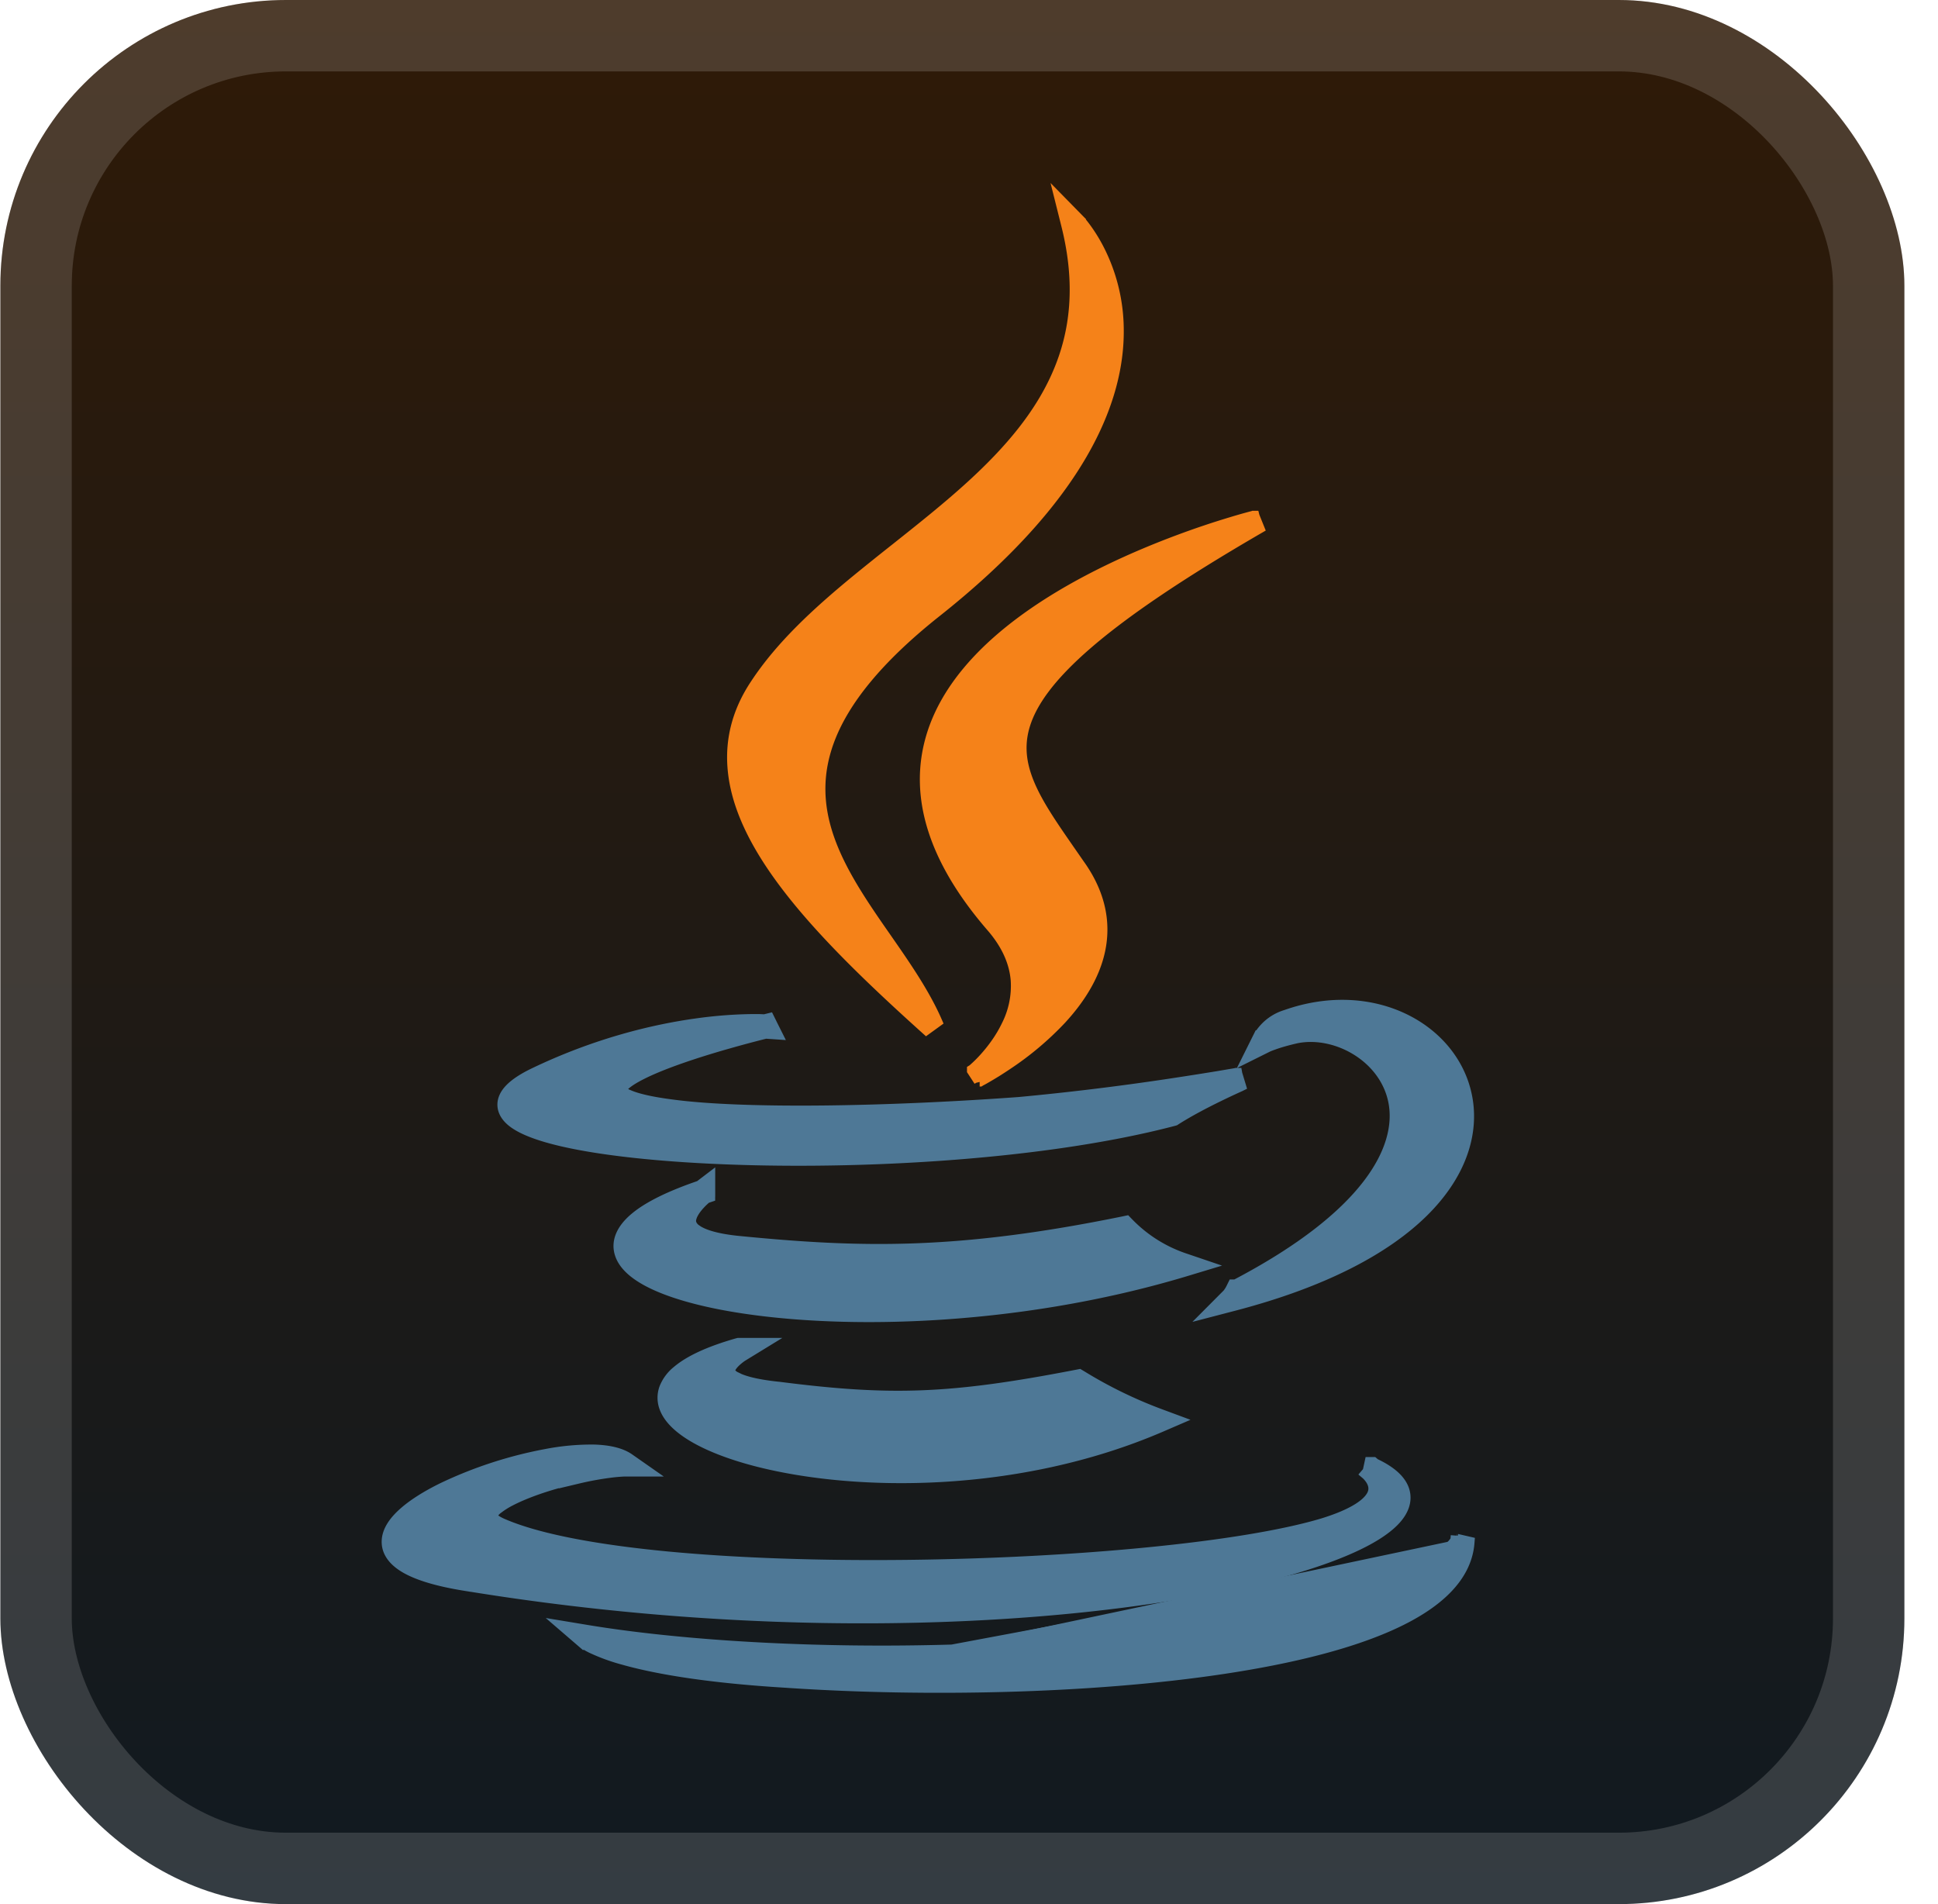
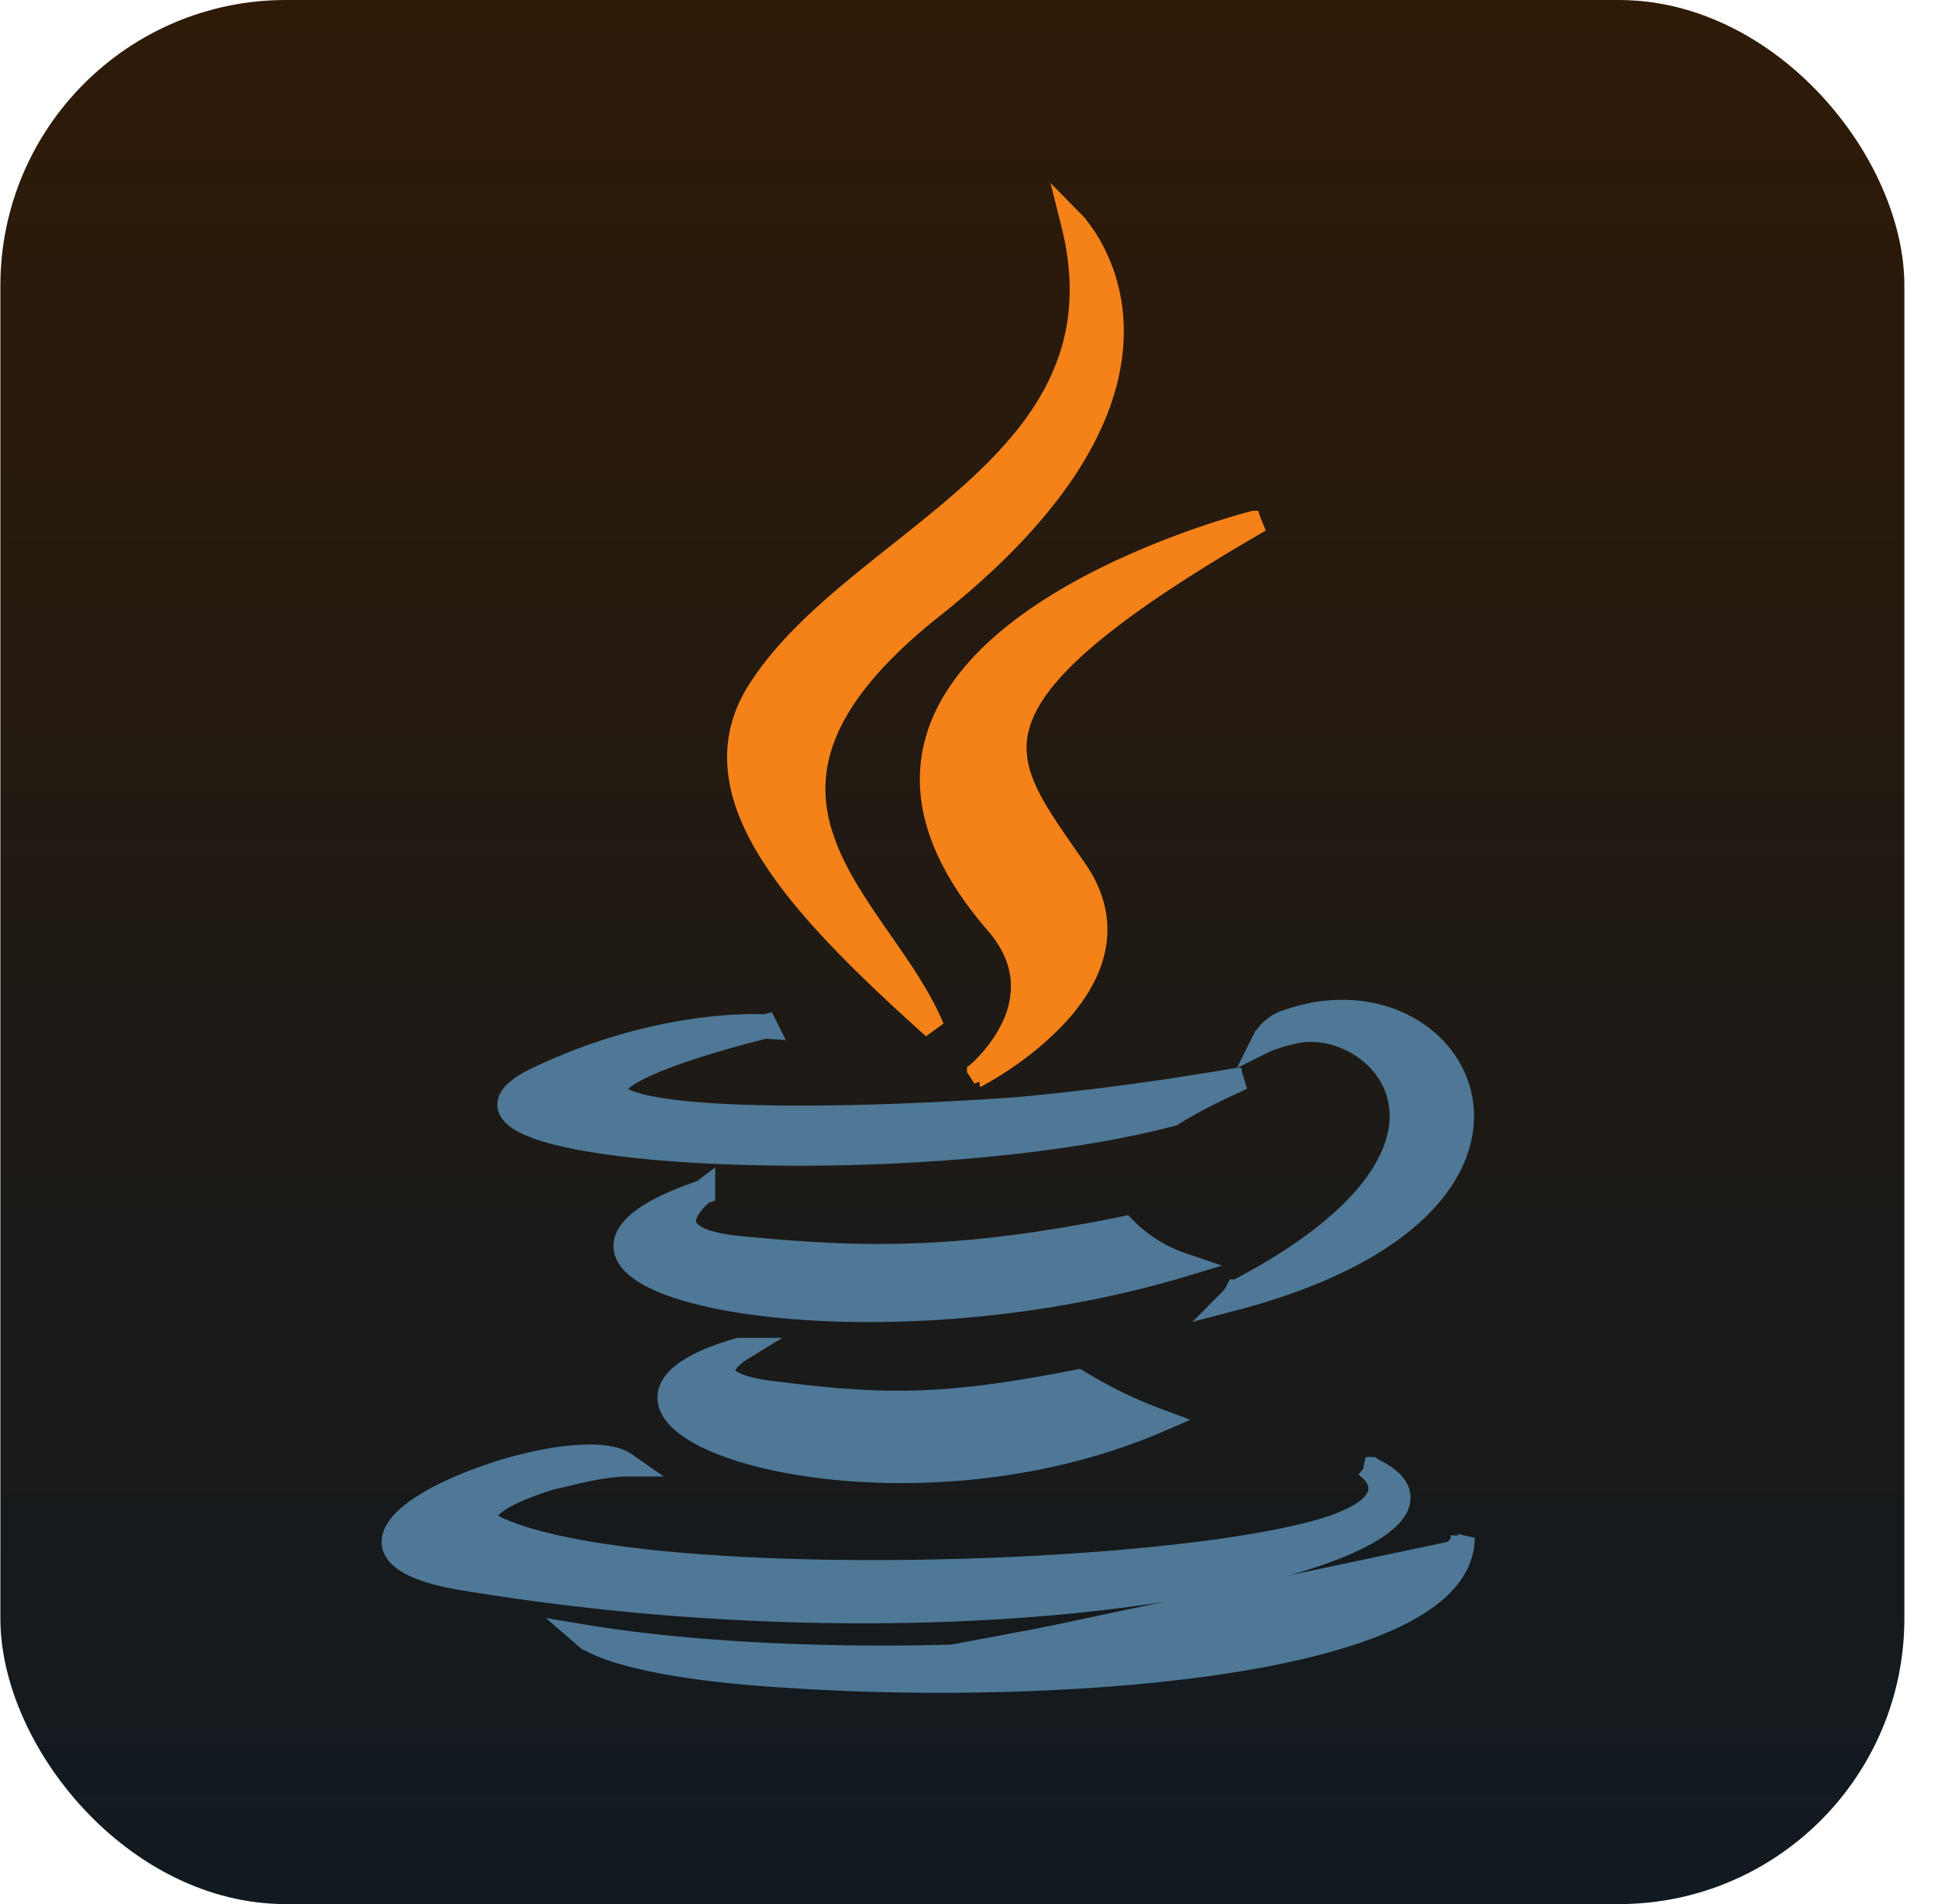
<svg xmlns="http://www.w3.org/2000/svg" width="65.143" height="64" fill="none" viewBox="0 0 57 56">
  <g clip-path="url(#a)">
    <rect width="56" height="56" x=".011" fill="url(#b)" rx="8.4" />
    <g stroke-width=".357" filter="url(#c)">
-       <path fill="#4E7896" stroke="#4E7896" d="M13.663 46.605c8.524 1.399 16.302 1.095 21.402.188 2.543-.453 4.444-1.059 5.435-1.693.249-.16.45-.326.588-.499.139-.174.224-.365.22-.567-.008-.399-.348-.716-.88-.966l-.044-.037h-.075l-.056.259-.048.056.007.006.026.026a1 1 0 0 1 .083.102c.062.088.11.2.104.32-.005.113-.062.269-.28.45-.221.183-.6.384-1.23.578-2.358.708-7.335 1.174-12.27 1.227-2.465.027-4.911-.049-7.006-.247-2.101-.2-3.829-.52-4.869-.973-.175-.076-.26-.145-.296-.194-.027-.037-.027-.062-.014-.096a.54.54 0 0 1 .17-.196 2.4 2.4 0 0 1 .38-.238c.62-.32 1.541-.584 1.981-.653l.013-.003a9 9 0 0 1 1.039-.184 5 5 0 0 1 .327-.025h.586l-.465-.325c-.249-.174-.616-.246-1.023-.258a7 7 0 0 0-1.407.13 12.3 12.3 0 0 0-3.036.99c-.443.218-.833.458-1.117.706-.278.242-.489.521-.503.823-.016.323.192.589.556.794.364.204.921.373 1.702.5Zm0 0 .029-.176zm9.456 2.854c-2.434-.147-3.913-.428-4.79-.677a5.6 5.6 0 0 1-.925-.338 2 2 0 0 1-.264-.156l-.005-.004-.002-.002.115-.136-.116.135-.482-.415.627.104c4.75.781 12.842.926 19.368-.286m-13.526 1.775 13.559-1.6m-13.558 1.6.166.011c3.852.252 8.723.18 12.67-.413 1.973-.296 3.727-.724 5.01-1.314 1.273-.585 2.144-1.358 2.223-2.375l-.342-.079M23.12 49.46l19.815-3.712.028-.029a1.4 1.4 0 0 0 .2-.265l.01-.02.003-.007.001-.003v-.001c.001-.001.001-.001-.165-.067m-6.366 2.329.033.175m-.033-.175.033.175m-.033-.175c2.871-.534 4.433-1.155 5.273-1.634.419-.239.655-.441.785-.578a1 1 0 0 0 .142-.183l.002-.004-.001.002v.001l.001.001m-6.17 2.57c4.151-.771 5.608-1.73 6.099-2.207q.045-.152.057-.311l.178.014m-.164-.066h-.002l.166.066m-.164-.066.164.066m-21.175-5.498.54-.331h-.66l-.024.006c-.827.236-1.408.507-1.76.807a1.2 1.2 0 0 0-.367.494.8.8 0 0 0-.002.543c.12.344.46.646.914.902.462.26 1.075.491 1.799.677 2.89.742 7.645.796 11.848-1.01l.41-.177-.418-.155c-.807-.3-1.583-.678-2.317-1.13l-.06-.036-.067.013c-3.684.712-5.446.781-8.768.355H22.9c-.688-.071-1.076-.185-1.28-.3a.4.4 0 0 1-.162-.142.13.13 0 0 1-.012-.094c.018-.084.098-.186.204-.28.049-.044.096-.08.132-.106l.041-.028.011-.007.002-.001Zm-.98-4.804v-.361l-.268.204c-.888.303-1.514.616-1.895.935-.387.323-.563.691-.425 1.069.126.346.496.628.988.857.502.234 1.175.432 1.975.586 3.196.613 8.545.54 13.59-.97l.536-.162-.53-.18a4.16 4.16 0 0 1-1.638-1.028l-.068-.07-.095.02c-4.891.996-7.72.926-11.335.57-.685-.072-1.054-.207-1.237-.345a.4.4 0 0 1-.146-.182.3.3 0 0 1-.001-.183c.037-.143.148-.295.266-.421a2 2 0 0 1 .188-.178l.094-.032v-.129Zm1.816-4.947-.063-.127-.122.03-.107-.005a8 8 0 0 0-.406 0 13 13 0 0 0-1.478.123c-1.242.172-2.951.57-4.821 1.474l-.002.001q-.42.207-.638.421c-.145.143-.239.31-.227.495.012.184.125.334.27.451.148.118.351.222.593.314.962.368 2.721.621 4.84.742 4.245.242 10.03-.044 14.004-1.088l.027-.008.023-.015c.384-.245.857-.492 1.238-.678a22 22 0 0 1 .611-.288l.037-.017.01-.004.002-.001-.103-.34.031.176-.031-.176h-.002l-.007.002-.027.005-.107.018-.406.069c-.35.057-.849.137-1.449.227a79 79 0 0 1-4.392.534c-3.913.285-8.095.356-10.21.072-.62-.08-1.023-.177-1.265-.28a.7.7 0 0 1-.222-.134c-.029-.032-.027-.047-.027-.053.002-.015.012-.049.06-.103q.071-.08.218-.179c.198-.131.476-.267.8-.402.65-.269 1.455-.52 2.103-.703a34 34 0 0 1 1.042-.279l.05-.012.294.02-.14-.279zm14.501.51-.16-.08-.238.478.478-.238v-.001l.009-.004.036-.016q.05-.022.158-.06c.144-.052.368-.121.68-.191 1.195-.232 2.653.594 2.883 1.94.227 1.327-.73 3.3-4.672 5.363h-.069l-.049.099a1 1 0 0 1-.105.164l-.005.005-.461.463.633-.165c2.688-.702 4.473-1.684 5.552-2.749 1.08-1.067 1.455-2.222 1.298-3.246-.314-2.05-2.707-3.424-5.311-2.504a1.37 1.37 0 0 0-.62.388 1.4 1.4 0 0 0-.192.265l-.003.006-.001.002v.001zM17.81 48.233a3 3 0 0 1-.248-.109 2 2 0 0 1-.195-.112l-.004-.003z" />
+       <path fill="#4E7896" stroke="#4E7896" d="M13.663 46.605c8.524 1.399 16.302 1.095 21.402.188 2.543-.453 4.444-1.059 5.435-1.693.249-.16.45-.326.588-.499.139-.174.224-.365.22-.567-.008-.399-.348-.716-.88-.966l-.044-.037h-.075l-.056.259-.048.056.007.006.026.026a1 1 0 0 1 .083.102c.062.088.11.2.104.32-.005.113-.062.269-.28.45-.221.183-.6.384-1.23.578-2.358.708-7.335 1.174-12.27 1.227-2.465.027-4.911-.049-7.006-.247-2.101-.2-3.829-.52-4.869-.973-.175-.076-.26-.145-.296-.194-.027-.037-.027-.062-.014-.096a.54.54 0 0 1 .17-.196 2.4 2.4 0 0 1 .38-.238c.62-.32 1.541-.584 1.981-.653l.013-.003a9 9 0 0 1 1.039-.184 5 5 0 0 1 .327-.025h.586l-.465-.325c-.249-.174-.616-.246-1.023-.258a7 7 0 0 0-1.407.13 12.3 12.3 0 0 0-3.036.99c-.443.218-.833.458-1.117.706-.278.242-.489.521-.503.823-.016.323.192.589.556.794.364.204.921.373 1.702.5Zm0 0 .029-.176zm9.456 2.854c-2.434-.147-3.913-.428-4.79-.677a5.6 5.6 0 0 1-.925-.338 2 2 0 0 1-.264-.156l-.005-.004-.002-.002.115-.136-.116.135-.482-.415.627.104c4.75.781 12.842.926 19.368-.286m-13.526 1.775 13.559-1.6m-13.558 1.6.166.011c3.852.252 8.723.18 12.67-.413 1.973-.296 3.727-.724 5.01-1.314 1.273-.585 2.144-1.358 2.223-2.375l-.342-.079M23.12 49.46l19.815-3.712.028-.029a1.4 1.4 0 0 0 .2-.265l.01-.02.003-.007.001-.003v-.001c.001-.001.001-.001-.165-.067m-6.366 2.329.033.175m-.033-.175.033.175m-.033-.175c2.871-.534 4.433-1.155 5.273-1.634.419-.239.655-.441.785-.578a1 1 0 0 0 .142-.183l.002-.004-.001.002v.001m-6.17 2.57c4.151-.771 5.608-1.73 6.099-2.207q.045-.152.057-.311l.178.014m-.164-.066h-.002l.166.066m-.164-.066.164.066m-21.175-5.498.54-.331h-.66l-.024.006c-.827.236-1.408.507-1.76.807a1.2 1.2 0 0 0-.367.494.8.8 0 0 0-.002.543c.12.344.46.646.914.902.462.26 1.075.491 1.799.677 2.89.742 7.645.796 11.848-1.01l.41-.177-.418-.155c-.807-.3-1.583-.678-2.317-1.13l-.06-.036-.067.013c-3.684.712-5.446.781-8.768.355H22.9c-.688-.071-1.076-.185-1.28-.3a.4.4 0 0 1-.162-.142.13.13 0 0 1-.012-.094c.018-.084.098-.186.204-.28.049-.044.096-.08.132-.106l.041-.028.011-.007.002-.001Zm-.98-4.804v-.361l-.268.204c-.888.303-1.514.616-1.895.935-.387.323-.563.691-.425 1.069.126.346.496.628.988.857.502.234 1.175.432 1.975.586 3.196.613 8.545.54 13.59-.97l.536-.162-.53-.18a4.16 4.16 0 0 1-1.638-1.028l-.068-.07-.095.02c-4.891.996-7.72.926-11.335.57-.685-.072-1.054-.207-1.237-.345a.4.4 0 0 1-.146-.182.3.3 0 0 1-.001-.183c.037-.143.148-.295.266-.421a2 2 0 0 1 .188-.178l.094-.032v-.129Zm1.816-4.947-.063-.127-.122.03-.107-.005a8 8 0 0 0-.406 0 13 13 0 0 0-1.478.123c-1.242.172-2.951.57-4.821 1.474l-.002.001q-.42.207-.638.421c-.145.143-.239.31-.227.495.012.184.125.334.27.451.148.118.351.222.593.314.962.368 2.721.621 4.84.742 4.245.242 10.03-.044 14.004-1.088l.027-.008.023-.015c.384-.245.857-.492 1.238-.678a22 22 0 0 1 .611-.288l.037-.017.01-.004.002-.001-.103-.34.031.176-.031-.176h-.002l-.007.002-.027.005-.107.018-.406.069c-.35.057-.849.137-1.449.227a79 79 0 0 1-4.392.534c-3.913.285-8.095.356-10.21.072-.62-.08-1.023-.177-1.265-.28a.7.7 0 0 1-.222-.134c-.029-.032-.027-.047-.027-.053.002-.015.012-.049.06-.103q.071-.08.218-.179c.198-.131.476-.267.8-.402.65-.269 1.455-.52 2.103-.703a34 34 0 0 1 1.042-.279l.05-.012.294.02-.14-.279zm14.501.51-.16-.08-.238.478.478-.238v-.001l.009-.004.036-.016q.05-.022.158-.06c.144-.052.368-.121.68-.191 1.195-.232 2.653.594 2.883 1.94.227 1.327-.73 3.3-4.672 5.363h-.069l-.049.099a1 1 0 0 1-.105.164l-.005.005-.461.463.633-.165c2.688-.702 4.473-1.684 5.552-2.749 1.08-1.067 1.455-2.222 1.298-3.246-.314-2.05-2.707-3.424-5.311-2.504a1.37 1.37 0 0 0-.62.388 1.4 1.4 0 0 0-.192.265l-.003.006-.001.002v.001zM17.81 48.233a3 3 0 0 1-.248-.109 2 2 0 0 1-.195-.112l-.004-.003z" />
      <path fill="#F58219" stroke="#F58219" d="m31.565 6.571.127-.125-.461-.47.16.639c.436 1.738.27 3.161-.264 4.39-.535 1.235-1.444 2.286-2.512 3.266-.714.655-1.49 1.27-2.266 1.887q-.587.463-1.163.934c-1.138.937-2.206 1.917-2.95 3.05-.52.782-.722 1.586-.662 2.408.059.819.377 1.644.88 2.478 1.003 1.662 2.765 3.396 4.793 5.22l.283-.205c-.363-.828-.922-1.633-1.476-2.43l-.172-.247c-.614-.886-1.198-1.769-1.523-2.704-.322-.928-.387-1.905.04-2.985.43-1.086 1.366-2.293 3.078-3.66 4.331-3.419 5.424-6.293 5.396-8.344a5.2 5.2 0 0 0-.596-2.375 4.6 4.6 0 0 0-.398-.628 3 3 0 0 0-.171-.207l-.011-.012-.003-.003-.001-.001zm-2.4 20.655c.494.565.7 1.107.74 1.598a2.6 2.6 0 0 1-.276 1.347c-.19.396-.444.724-.651.955a4 4 0 0 1-.335.332l-.019.017-.005.003v.001l.194.297-.082-.159.082.16v-.001h.002l.003-.002.012-.007.046-.024q.06-.032.167-.095c.142-.082.341-.204.573-.36a9 9 0 0 0 1.578-1.33c.518-.562.972-1.245 1.135-2.017.164-.779.027-1.63-.605-2.51l-.3-.432c-.436-.63-.823-1.187-1.083-1.733-.313-.658-.43-1.277-.221-1.954.212-.687.768-1.461 1.864-2.405 1.094-.942 2.711-2.04 5.02-3.38l-.132-.327.043.173-.044-.173h-.003l-.008.003-.032.008a16 16 0 0 0-.578.164 25 25 0 0 0-1.568.527c-1.265.471-2.887 1.186-4.292 2.16-1.4.971-2.612 2.217-3.015 3.757-.406 1.553.021 3.356 1.79 5.407Z" />
    </g>
  </g>
-   <rect width="53.9" height="53.9" x="1.061" y="1.05" stroke="#fff" stroke-opacity=".15" stroke-width="2.1" rx="7.35" />
  <defs>
    <linearGradient id="b" x1="28.011" x2="28.011" y1="0" y2="56" gradientUnits="userSpaceOnUse">
      <stop stop-color="#2F1A07" />
      <stop offset="1" stop-color="#111A21" />
    </linearGradient>
    <clipPath id="a">
      <rect width="56" height="56" x=".011" fill="#fff" rx="8.4" />
    </clipPath>
    <filter id="c" width="51.429" height="55.835" x="2.296" y="-.335" color-interpolation-filters="sRGB" filterUnits="userSpaceOnUse">
      <feFlood flood-opacity="0" result="BackgroundImageFix" />
      <feColorMatrix in="SourceAlpha" result="hardAlpha" values="0 0 0 0 0 0 0 0 0 0 0 0 0 0 0 0 0 0 127 0" />
      <feOffset />
      <feGaussianBlur stdDeviation="2.857" />
      <feComposite in2="hardAlpha" operator="out" />
      <feColorMatrix values="0 0 0 0 0 0 0 0 0 0 0 0 0 0 0 0 0 0 0.25 0" />
      <feBlend in2="BackgroundImageFix" result="effect1_dropShadow_40_452" />
      <feBlend in="SourceGraphic" in2="effect1_dropShadow_40_452" result="shape" />
    </filter>
  </defs>
</svg>